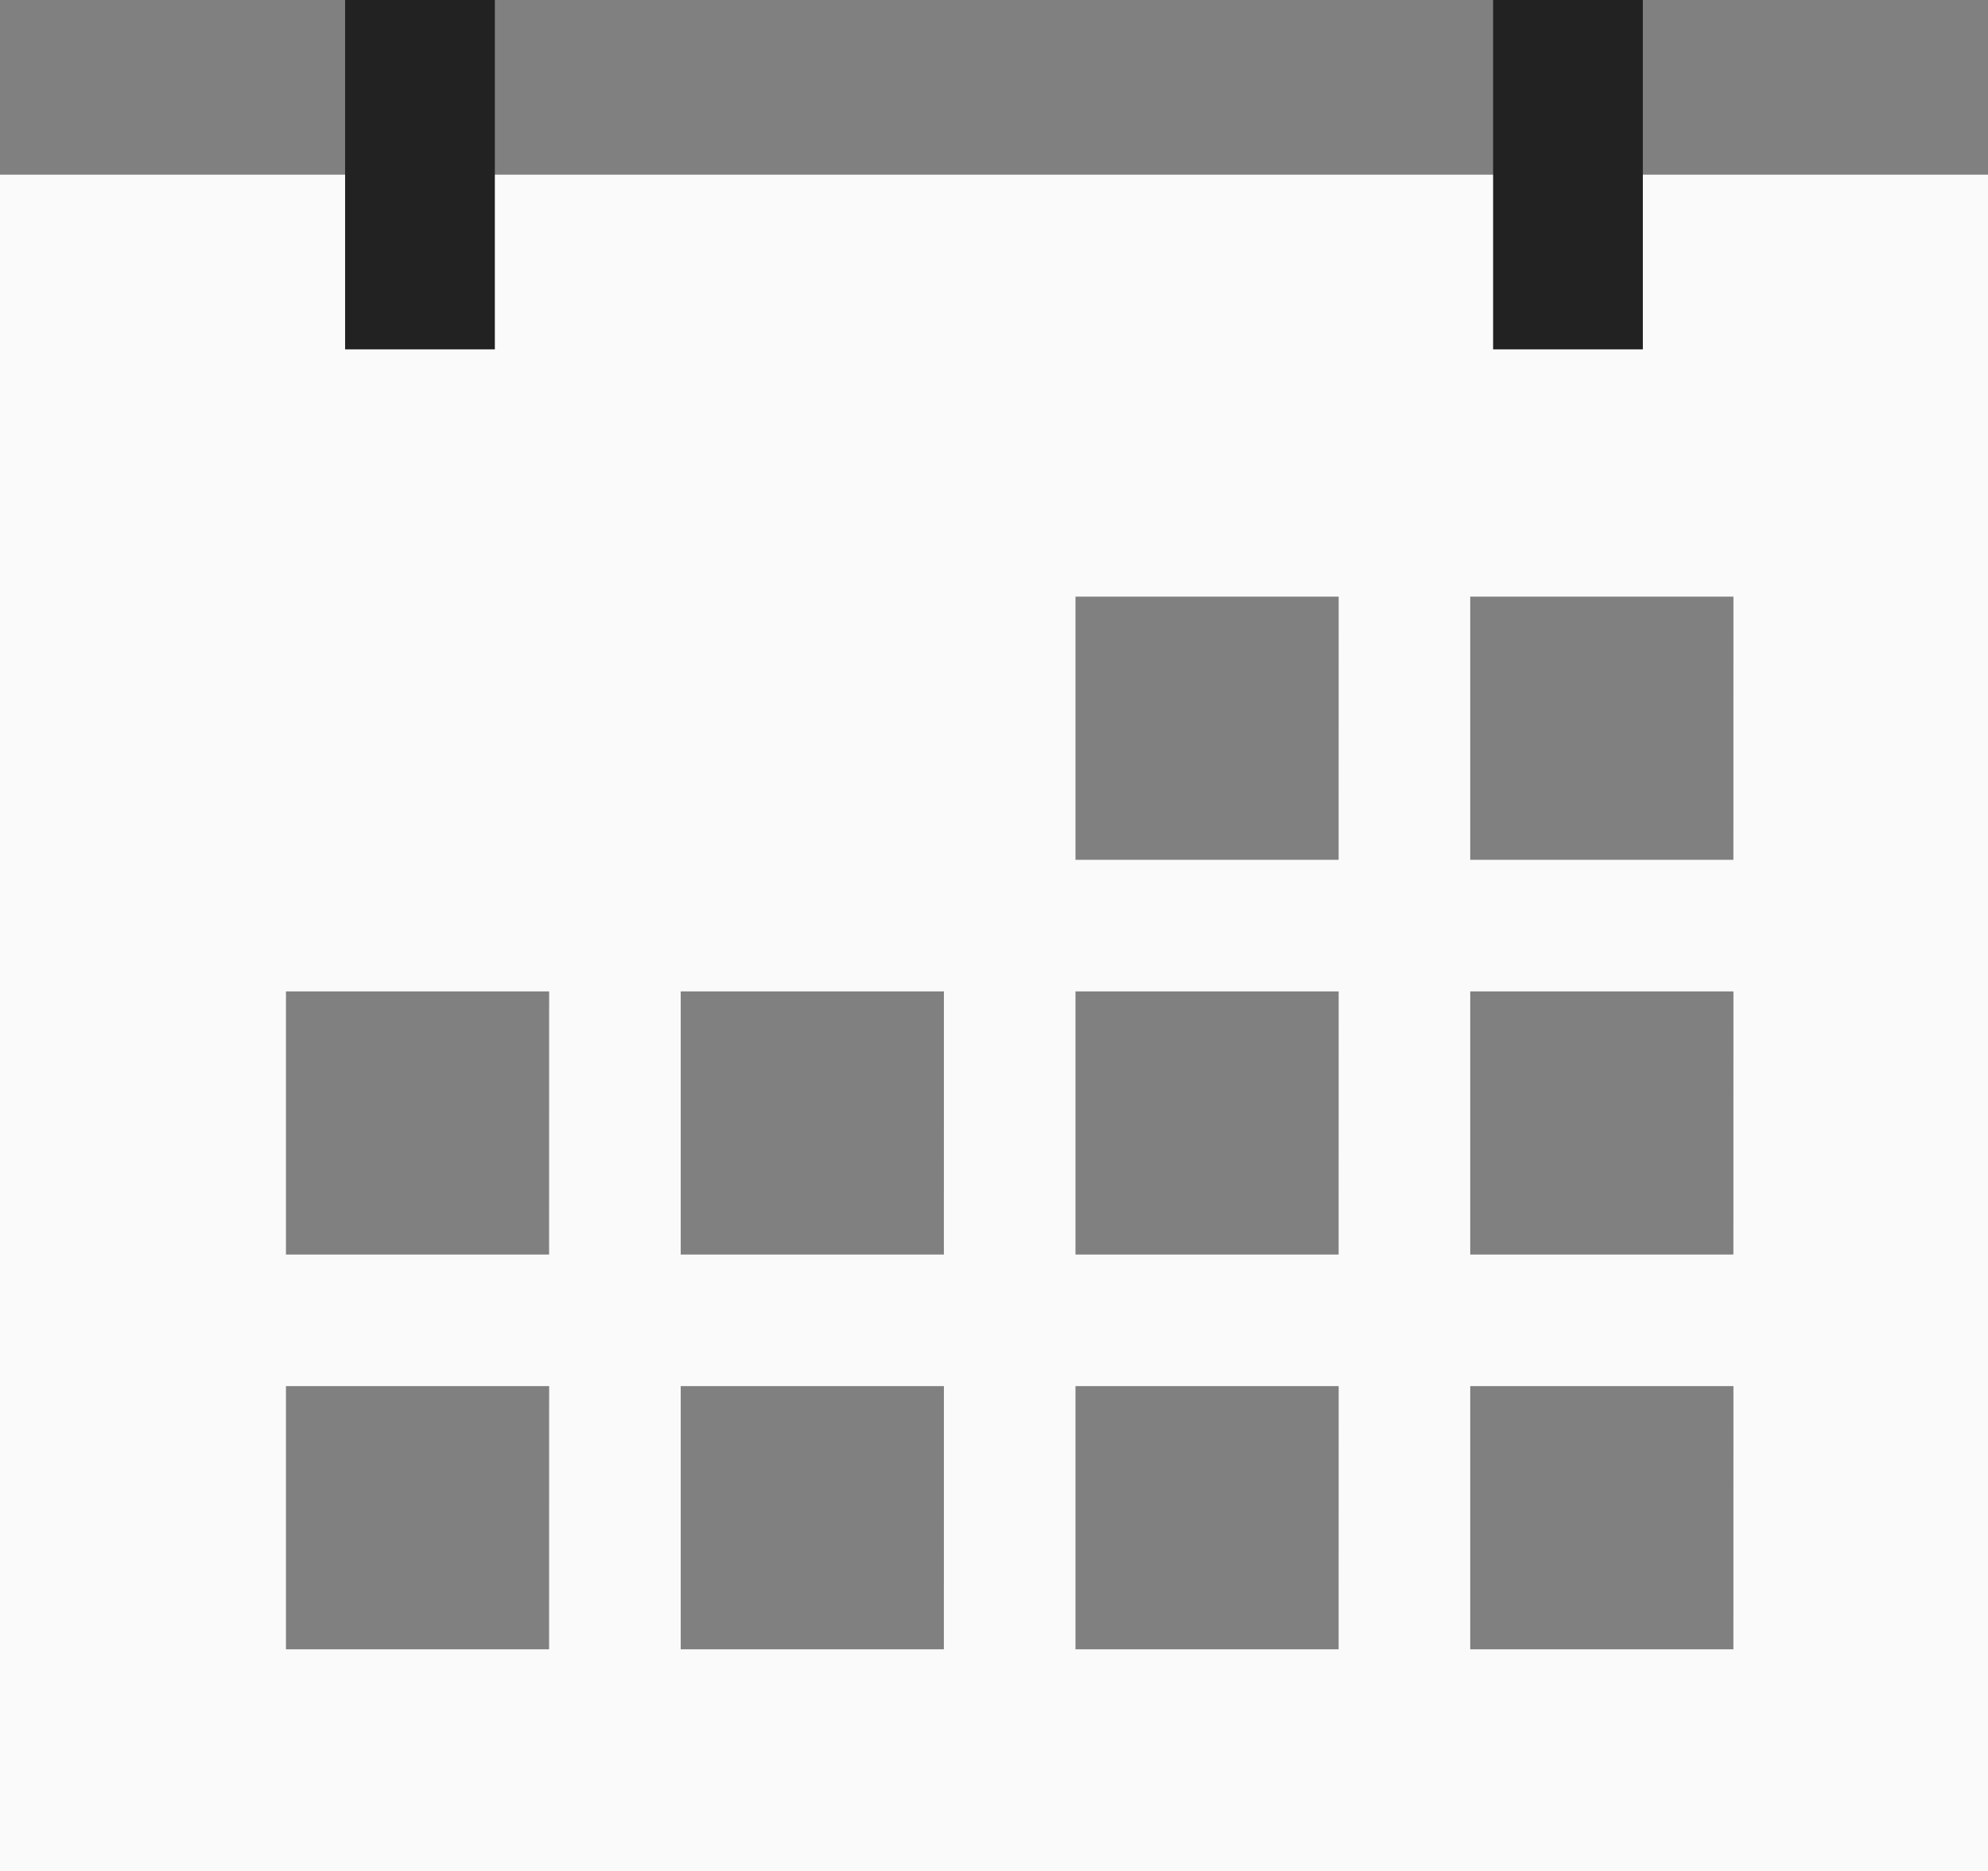
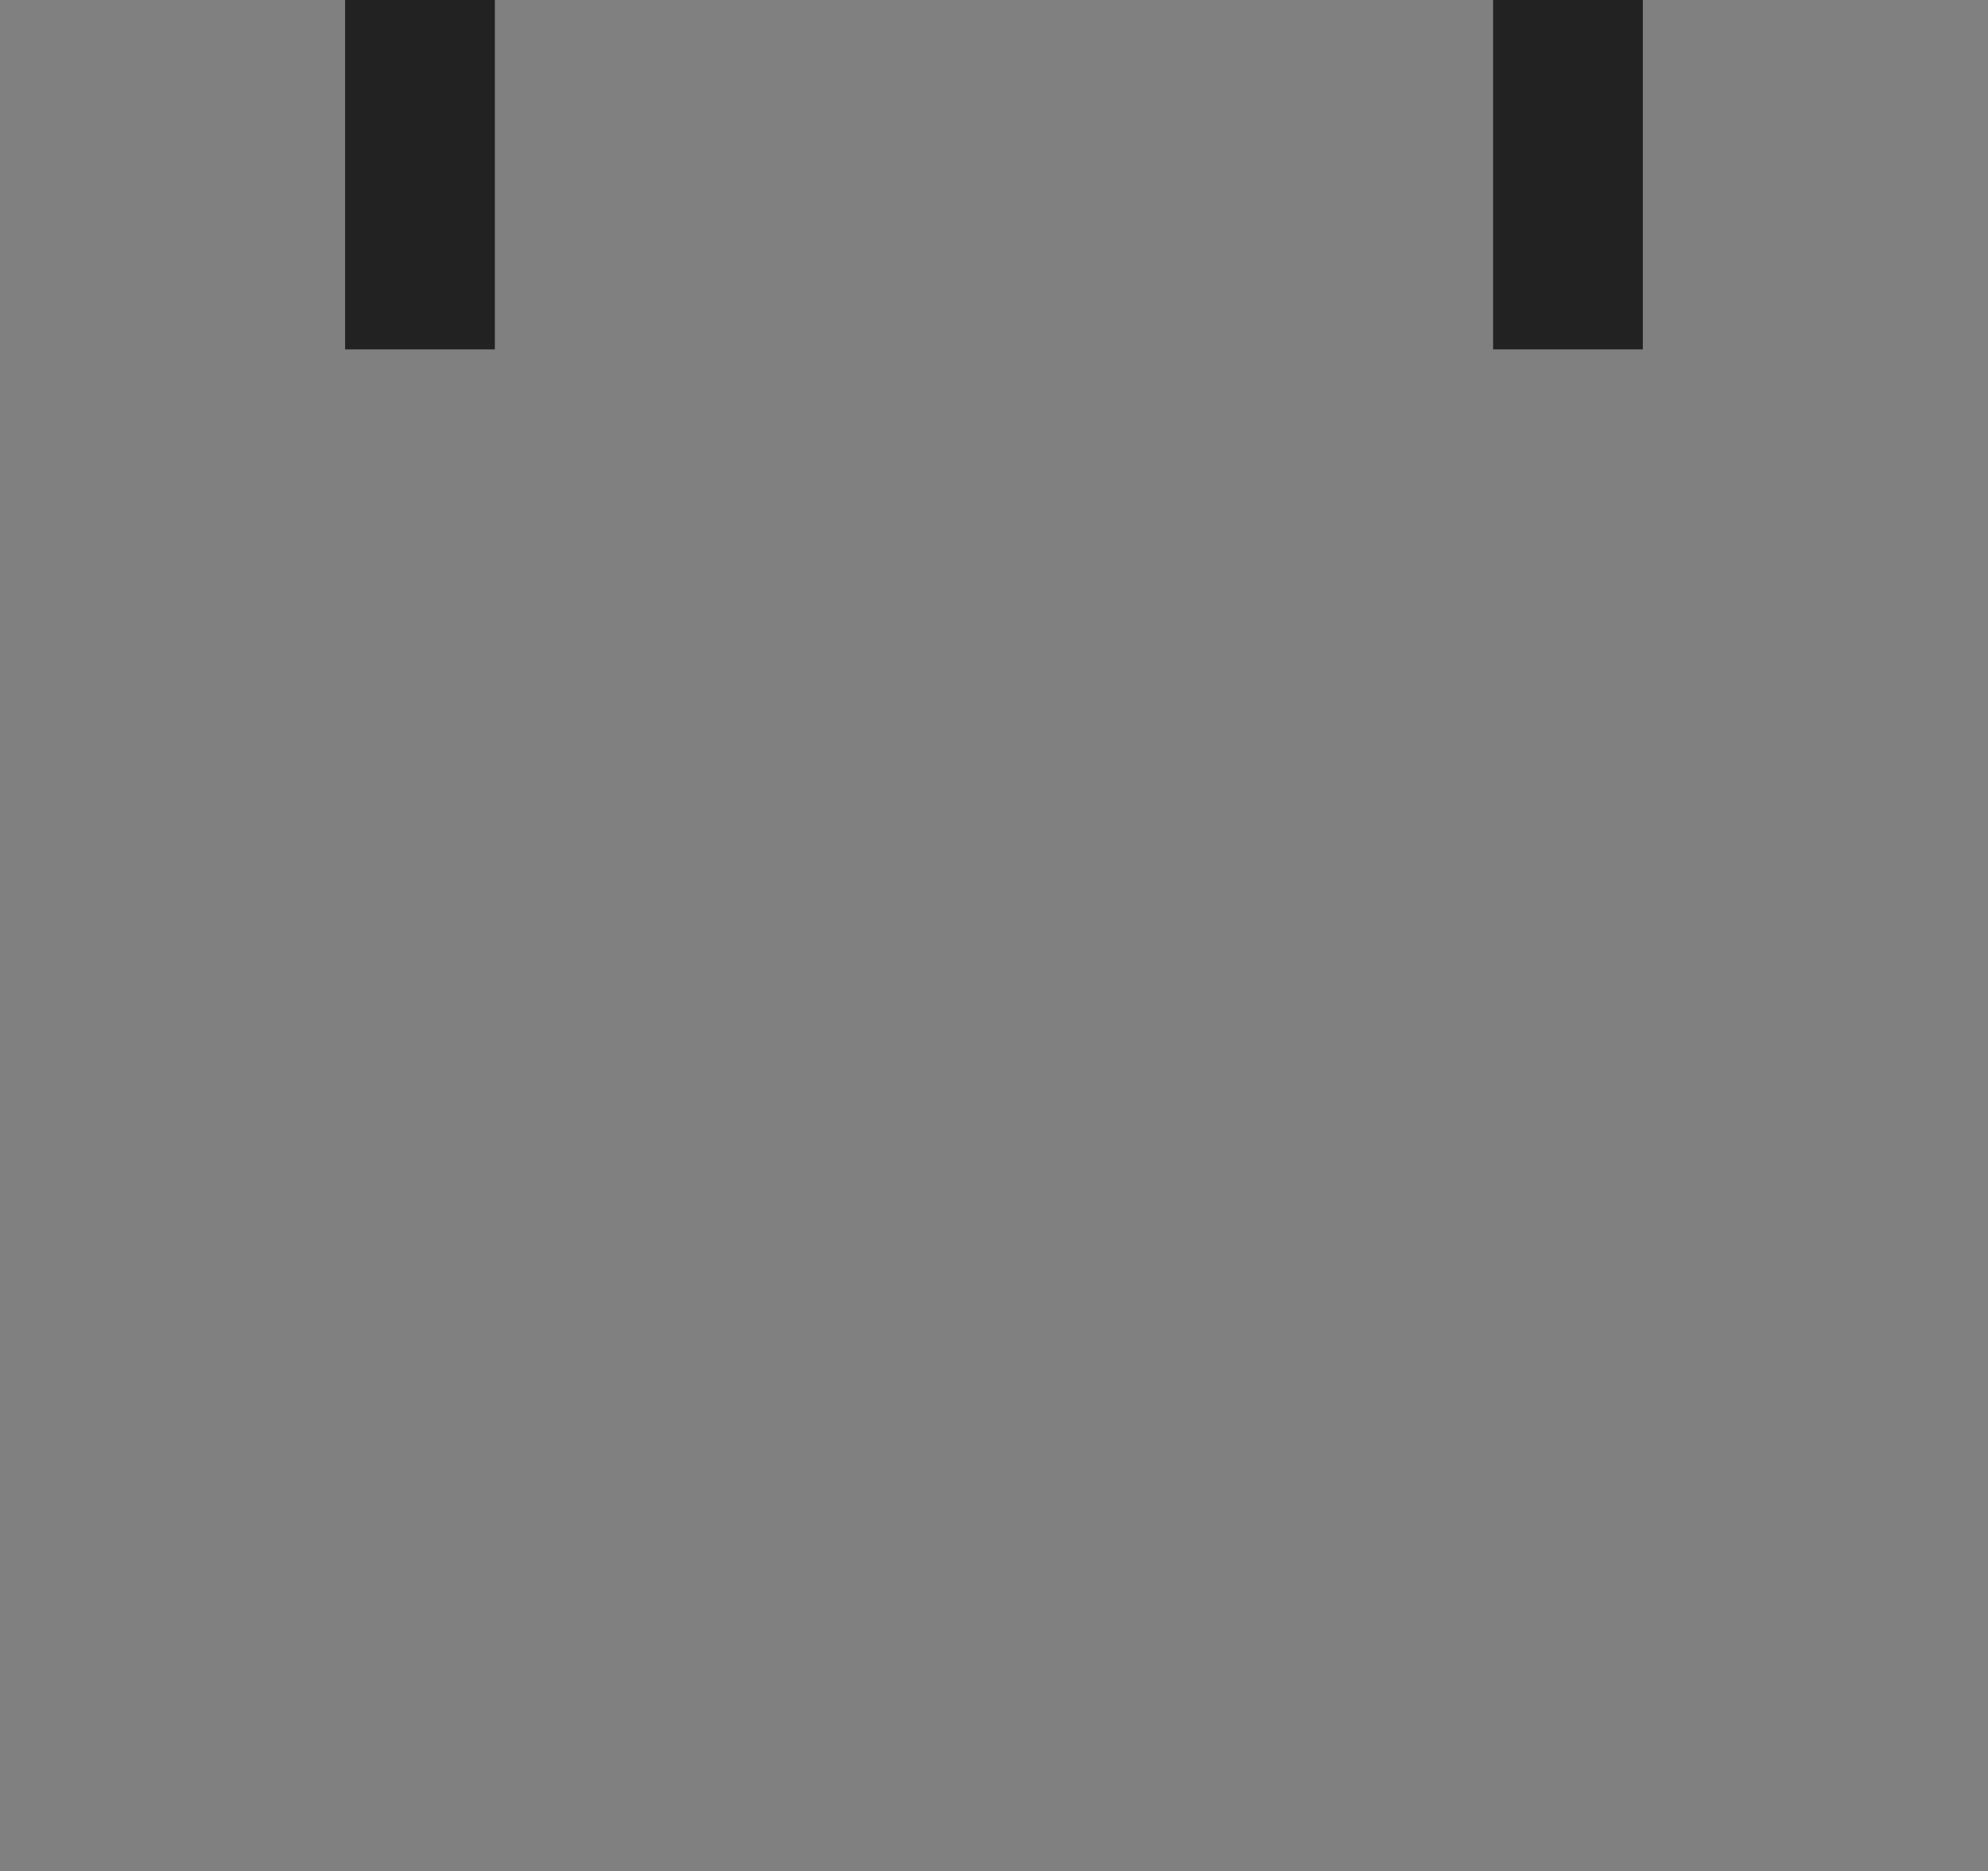
<svg xmlns="http://www.w3.org/2000/svg" id="Icons" viewBox="0 0 39.829 37.489">
  <rect x="0" y="0" width="39.829" height="37.489" fill="#808080" stroke="none" />
  <defs>
    <style>.cls-1{fill:#fafafa;}.cls-2{fill:none;stroke:#222;stroke-miterlimit:10;stroke-width:3px;}</style>
  </defs>
  <title>cal</title>
-   <path class="cls-1" d="M39.829,3.5H0V37.489H39.829ZM11.001,33.045H5.729v-5.273h5.273Zm0-7.909H5.729v-5.273h5.273Zm7.909,7.909H13.638v-5.273h5.273Zm0-7.909H13.638v-5.273h5.273Zm7.909,7.909H21.547v-5.273h5.273Zm0-7.909H21.547v-5.273h5.273Zm0-7.909H21.547v-5.273h5.273Zm7.909,15.818H29.456v-5.273h5.273Zm0-7.909H29.456v-5.273h5.273Zm0-7.909H29.456v-5.273h5.273Z" />
  <line class="cls-2" x1="8.414" x2="8.414" y2="7" />
  <line class="cls-2" x1="31.414" x2="31.414" y2="7" />
</svg>